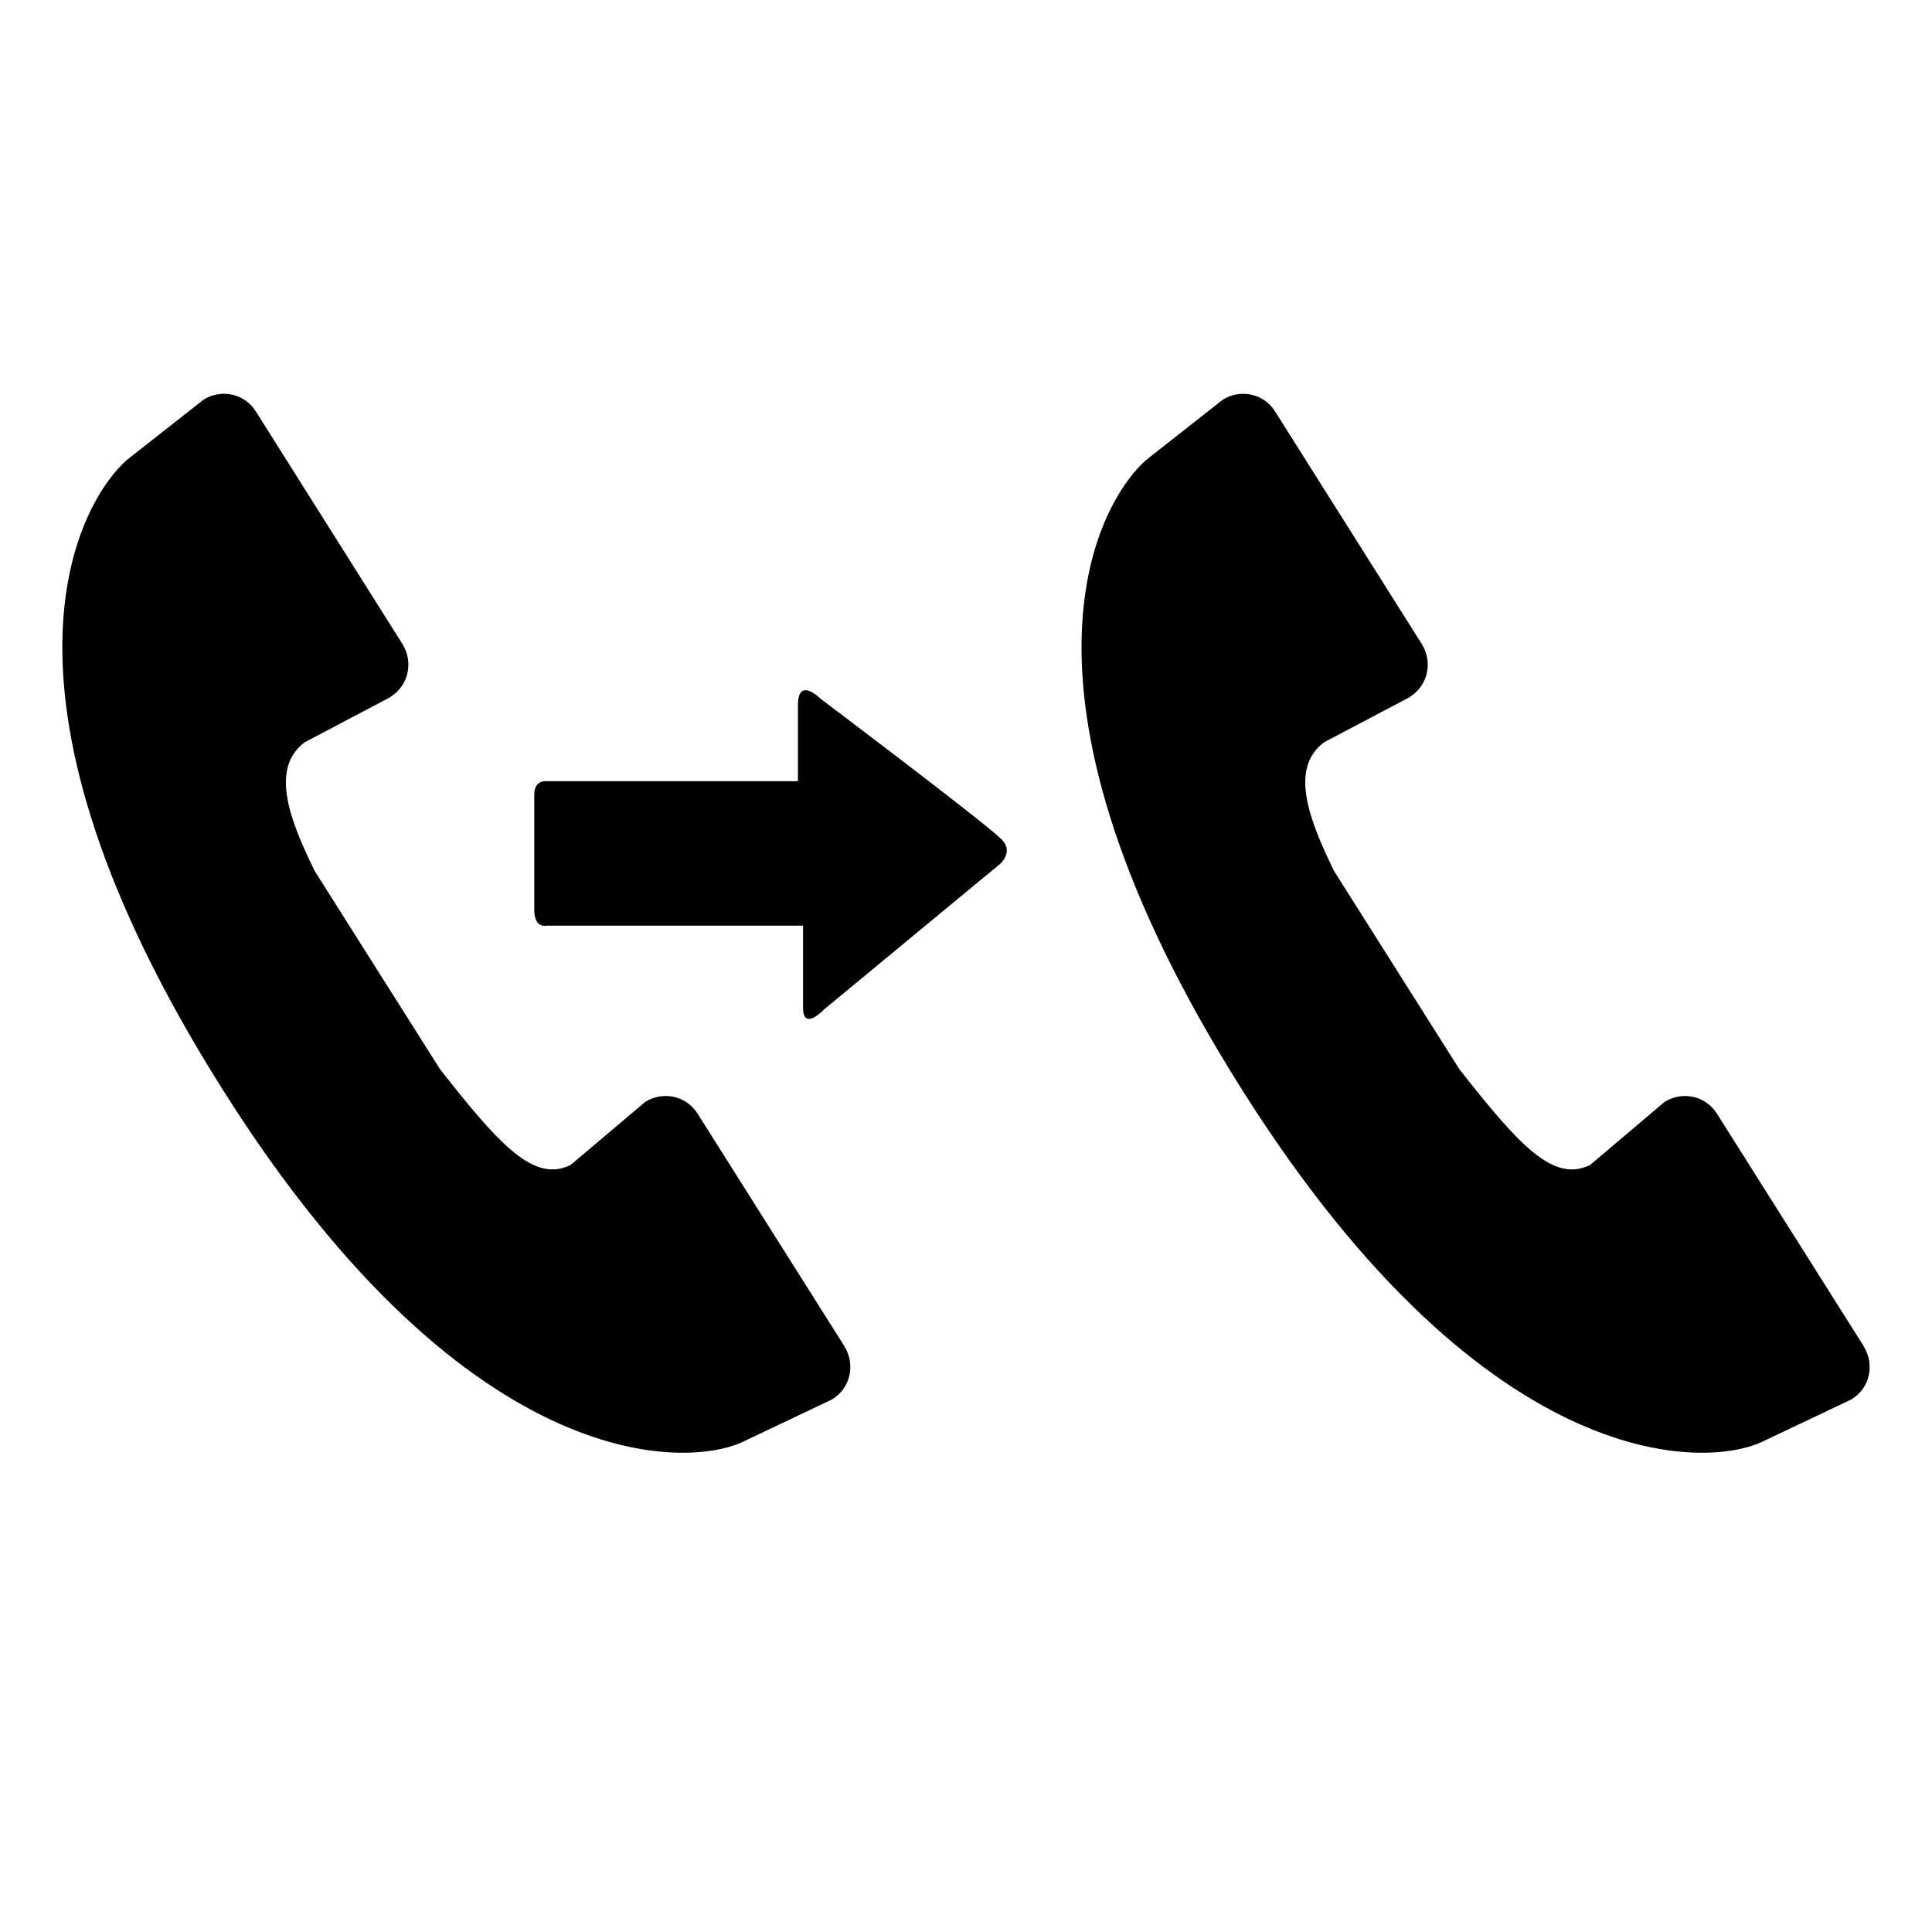
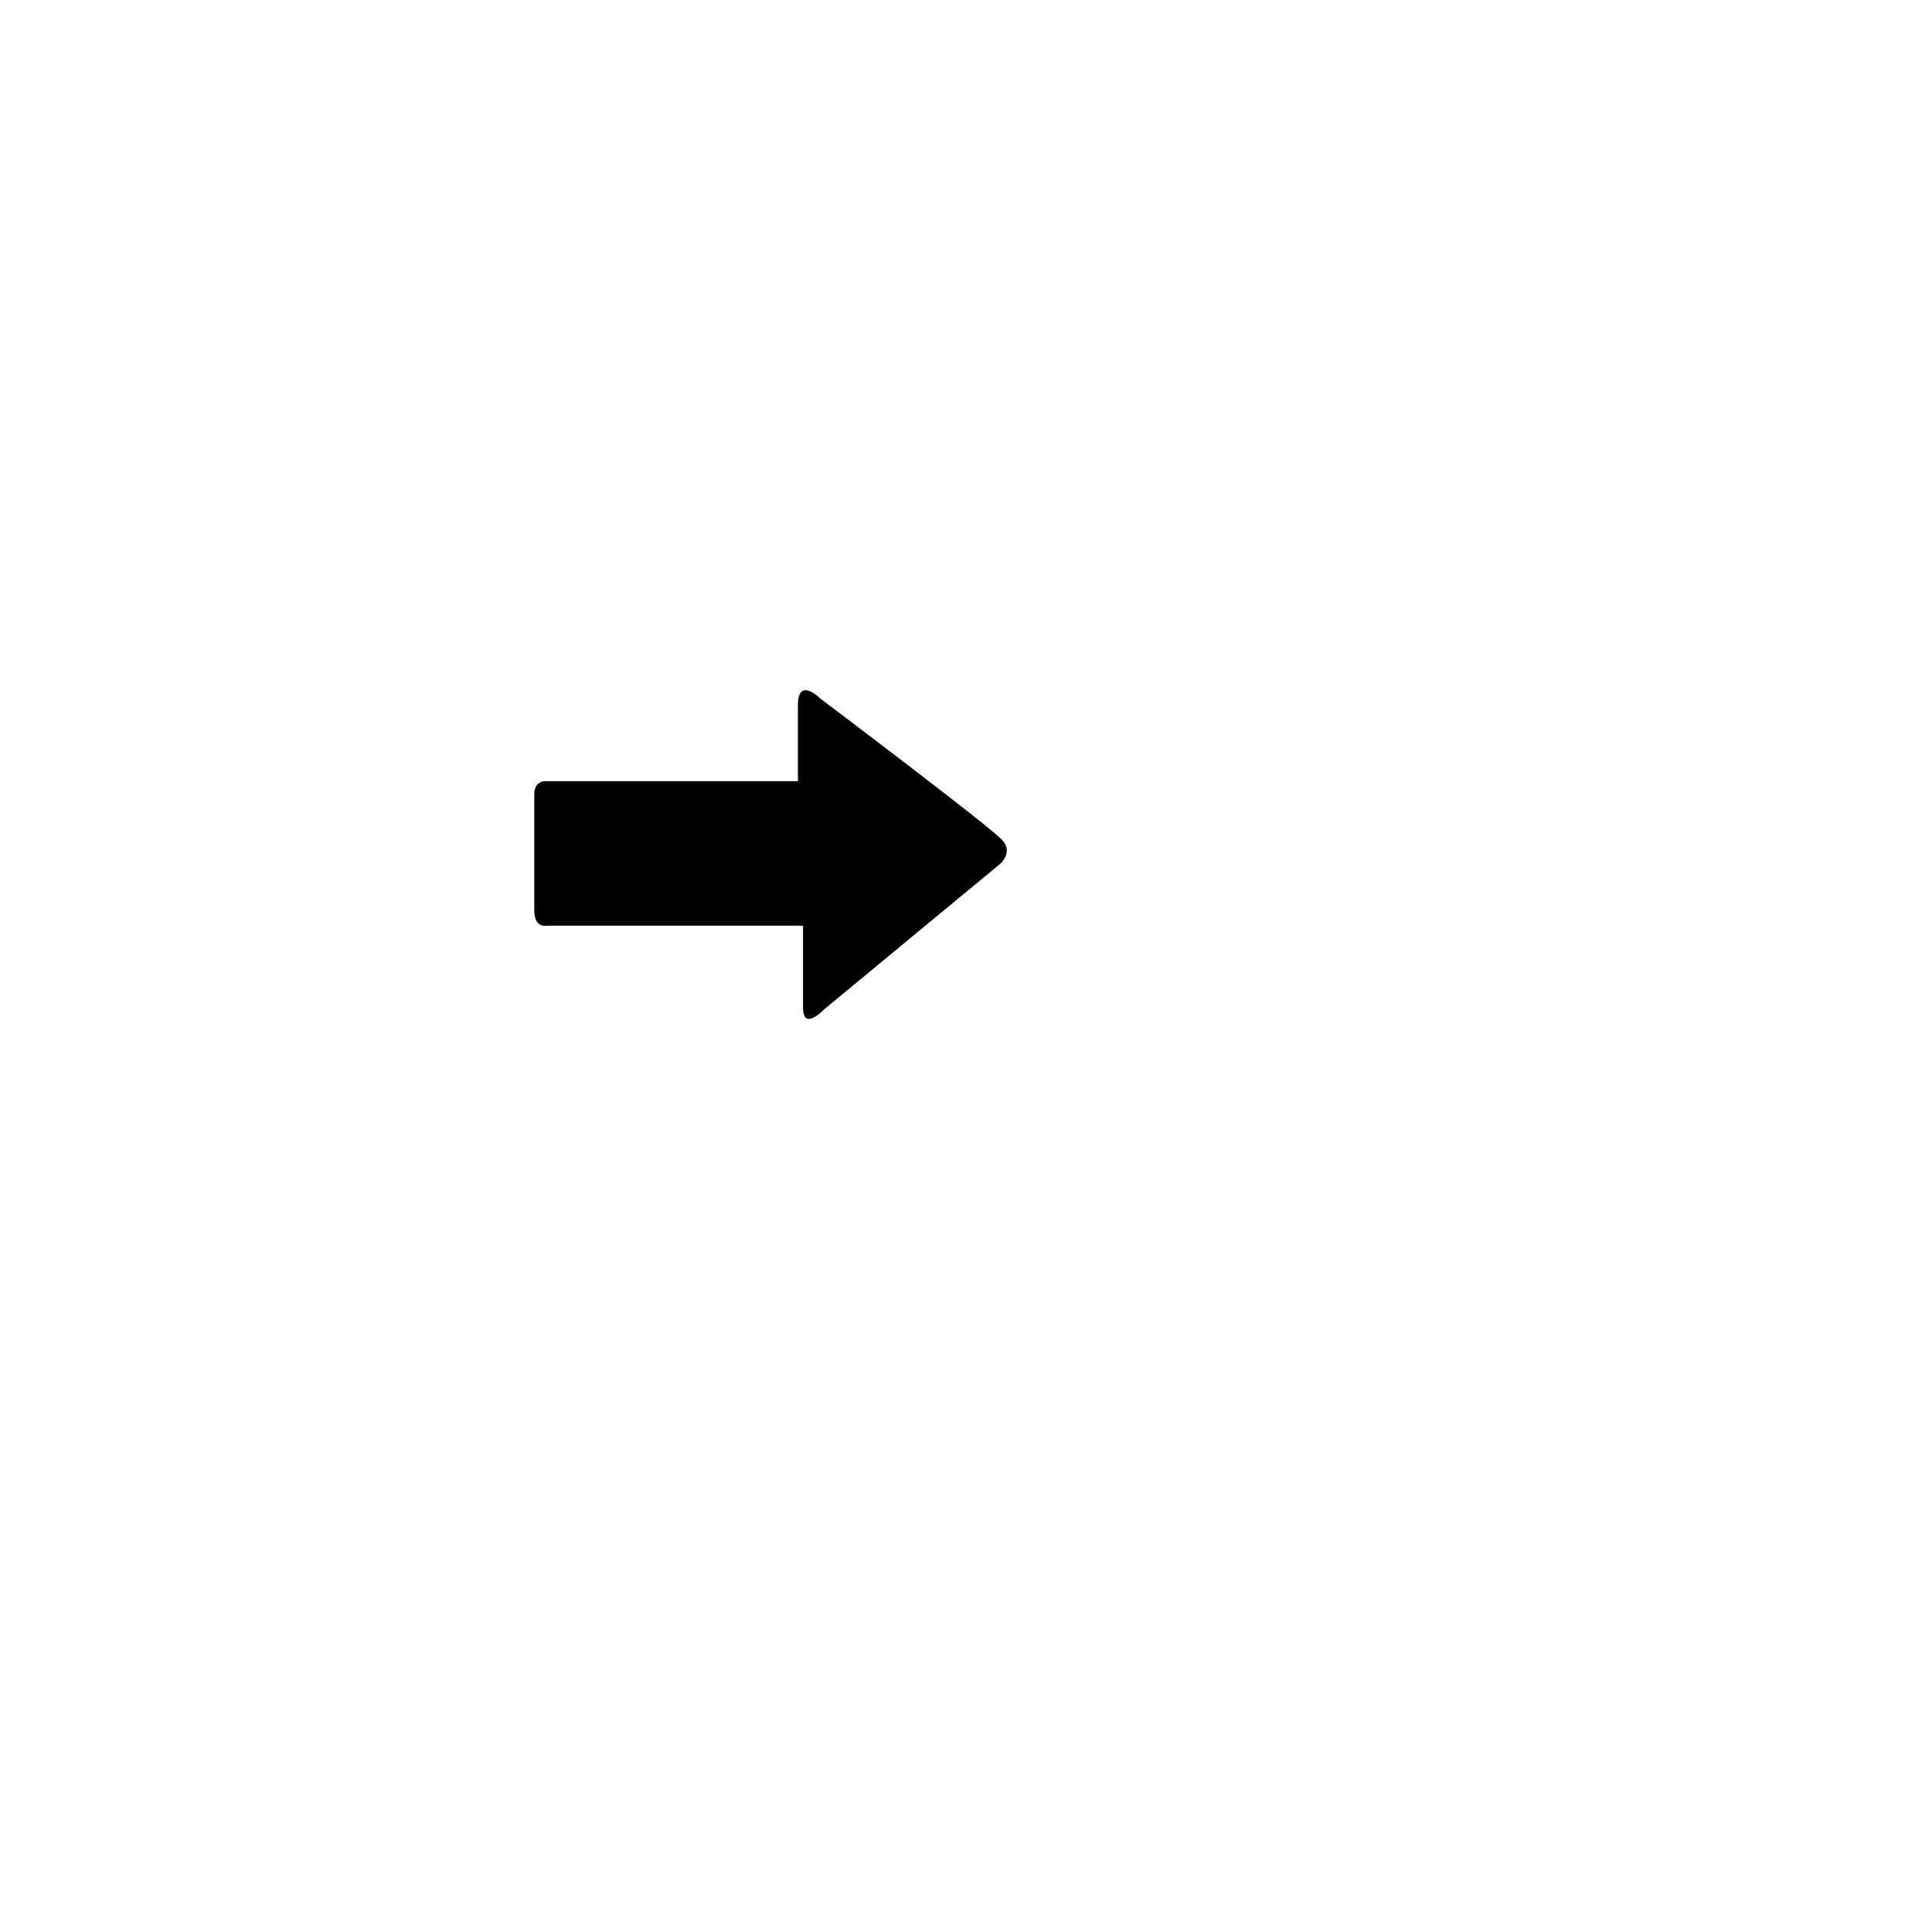
<svg xmlns="http://www.w3.org/2000/svg" version="1.1" id="Layer_1" x="0px" y="0px" width="26px" height="26px" viewBox="0 0 26 26" enable-background="new 0 0 26 26" xml:space="preserve">
  <g>
-     <path d="M11.363,18.116l-1.974-3.127c-0.151-0.243-0.466-0.31-0.706-0.16l-1.006,0.85c-0.488,0.237-0.944-0.255-1.756-1.291   l-1.685-2.665c-0.336-0.685-0.607-1.381-0.135-1.734l1.155-0.609V9.377c0.253-0.159,0.305-0.479,0.16-0.709V8.667L3.444,5.538   C3.293,5.296,2.978,5.229,2.74,5.378l-1.03,0.81C1.103,6.716-0.38,9.173,2.854,14.434c3.355,5.461,6.401,5.341,7.165,4.959   l1.184-0.563v-0.001c0.254-0.159,0.305-0.479,0.161-0.709V18.116z" />
-     <path d="M25.081,18.12v-0.004l-1.974-3.127c-0.151-0.243-0.466-0.31-0.706-0.16l-1.004,0.85c-0.491,0.237-0.945-0.255-1.758-1.291   l-1.685-2.665c-0.335-0.685-0.607-1.381-0.135-1.734l1.156-0.609V9.377c0.252-0.159,0.304-0.479,0.159-0.709V8.667l-1.974-3.129   c-0.149-0.241-0.466-0.308-0.703-0.16l-1.03,0.81c-0.608,0.528-2.092,2.985,1.144,8.246c3.354,5.461,6.4,5.341,7.164,4.959   l1.186-0.563v-0.001C25.175,18.67,25.226,18.35,25.081,18.12z" />
    <path d="M11.033,9.396c0,0-0.295-0.296-0.295,0.096c0,0.394,0,1.021,0,1.021s-0.171,0-0.432,0c-0.806,0-2.375,0-2.976,0   c0,0-0.14-0.004-0.14,0.178c0,0.182,0,1.299,0,1.555c0,0.255,0.168,0.211,0.168,0.211c0.617,0,2.134,0,2.969,0   c0.29,0,0.48,0,0.48,0s0,0.782,0,1.104c0,0.323,0.28,0.026,0.28,0.026l2.372-1.961c0,0,0.189-0.162,0.02-0.33   C13.247,11.064,11.033,9.396,11.033,9.396z" />
  </g>
</svg>